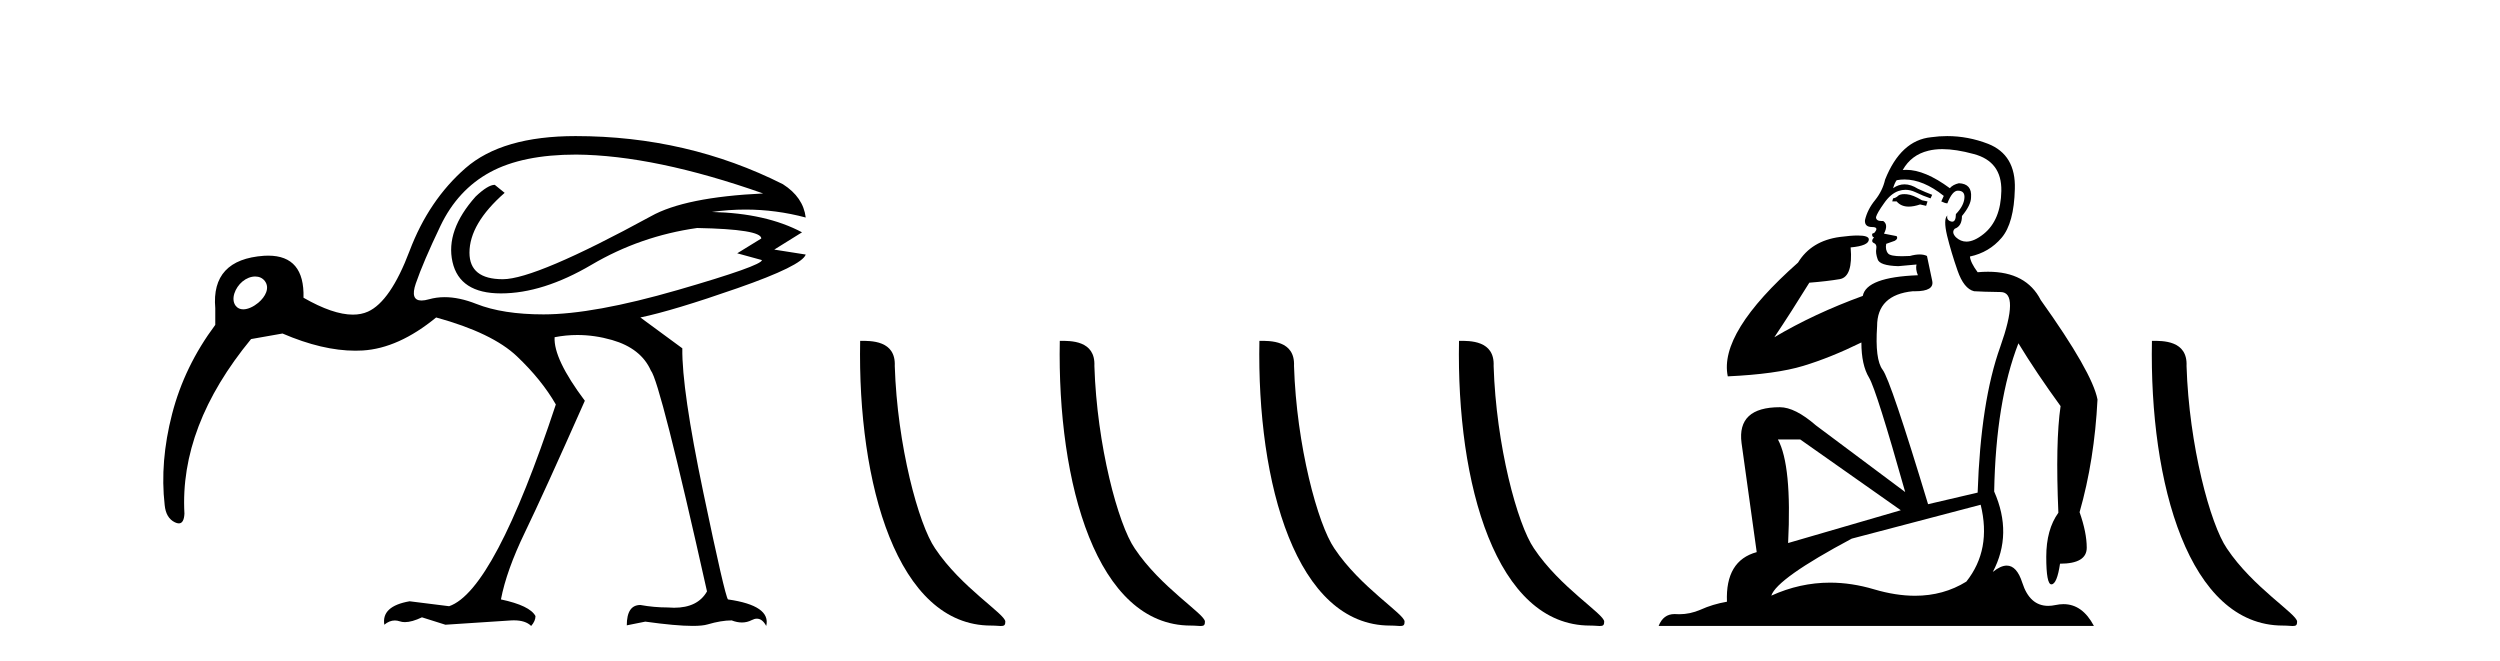
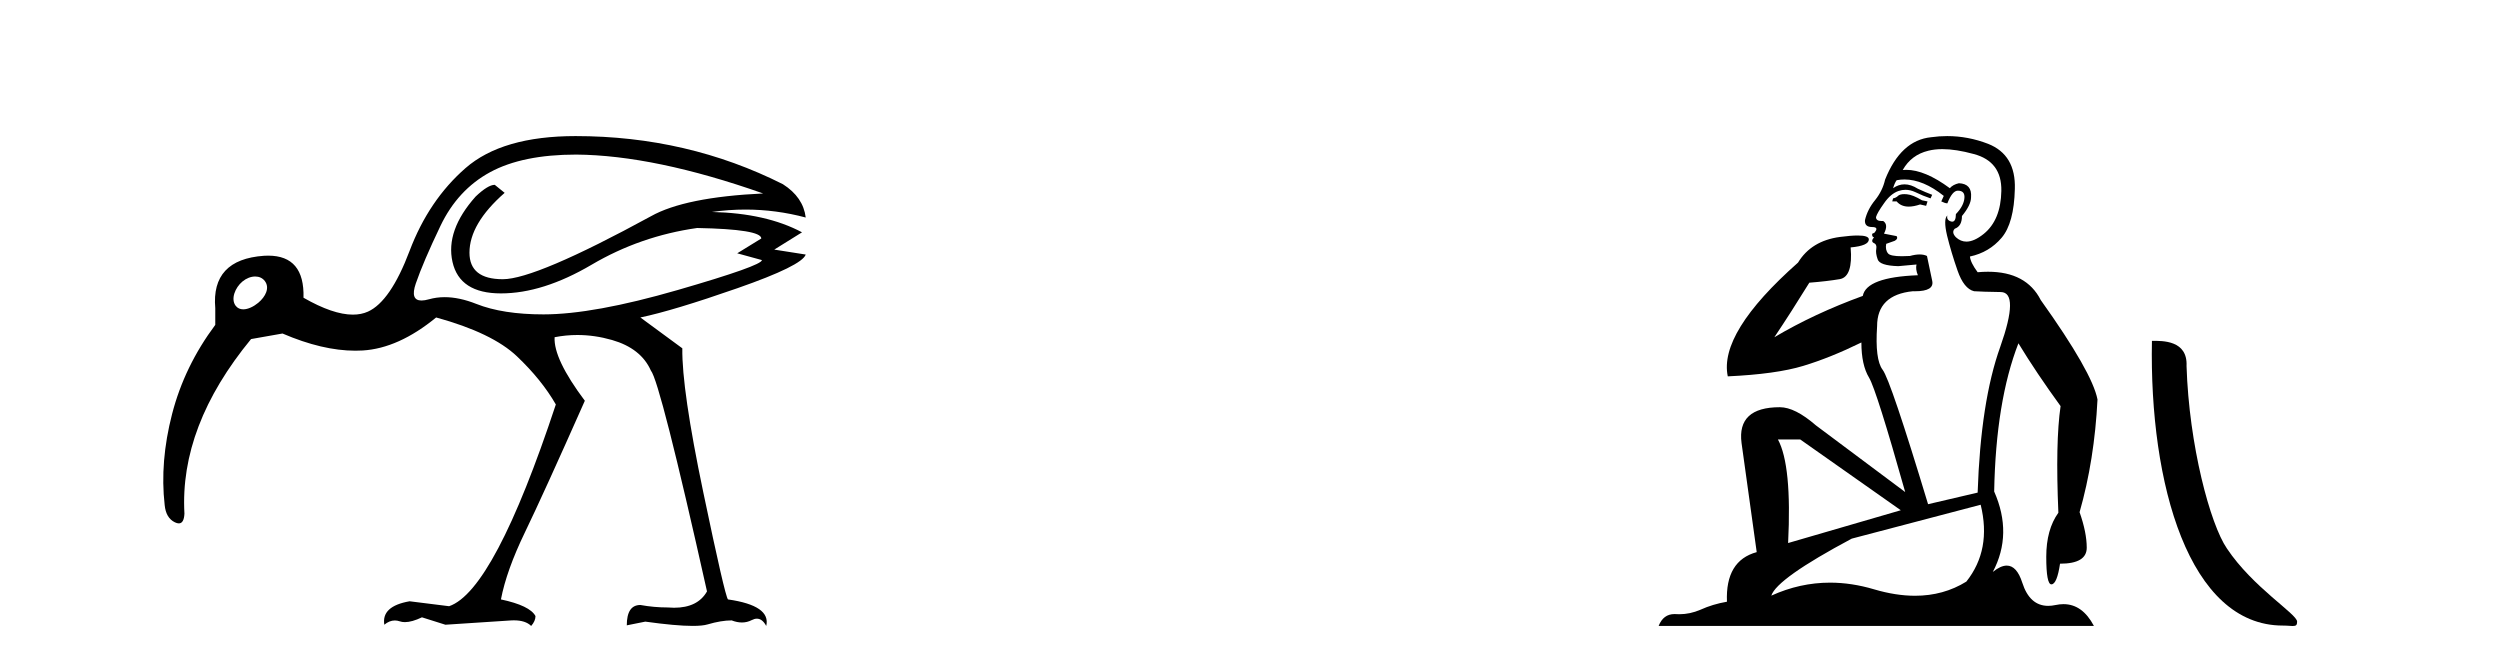
<svg xmlns="http://www.w3.org/2000/svg" width="155.0" height="41.0">
  <path d="M 15.822 17.143 C 15.824 17.143 15.826 17.143 15.829 17.143 C 16.064 17.144 16.279 17.235 16.425 17.431 C 16.735 17.85 16.467 18.392 16.013 18.772 C 15.732 19.006 15.381 19.179 15.081 19.179 C 14.894 19.179 14.726 19.112 14.607 18.952 C 14.297 18.534 14.576 17.835 15.03 17.455 C 15.269 17.255 15.557 17.143 15.822 17.143 ZM 35.725 9.584 C 38.963 9.61 42.827 10.413 47.315 11.994 C 44.076 12.147 41.756 12.619 40.353 13.41 C 35.584 16.011 32.524 17.311 31.173 17.311 C 29.796 17.311 29.107 16.763 29.107 15.667 C 29.107 14.468 29.834 13.231 31.288 11.956 L 30.675 11.459 C 30.395 11.459 29.999 11.701 29.489 12.186 C 28.24 13.588 27.762 14.94 28.055 16.24 C 28.348 17.541 29.349 18.191 31.058 18.191 C 32.792 18.191 34.666 17.598 36.681 16.412 C 38.695 15.227 40.876 14.468 43.222 14.136 C 45.874 14.187 47.2 14.404 47.2 14.787 L 45.708 15.705 L 47.239 16.125 C 47.239 16.355 45.498 16.974 42.017 17.981 C 38.536 18.988 35.763 19.492 33.697 19.492 C 32.014 19.492 30.624 19.275 29.528 18.841 C 28.824 18.563 28.171 18.424 27.567 18.424 C 27.23 18.424 26.908 18.468 26.602 18.554 C 26.419 18.606 26.263 18.632 26.134 18.632 C 25.657 18.632 25.538 18.281 25.779 17.579 C 26.085 16.687 26.595 15.495 27.309 14.003 C 28.023 12.511 29.049 11.402 30.388 10.675 C 31.727 9.948 33.506 9.584 35.725 9.584 ZM 35.687 8.437 C 32.652 8.437 30.376 9.1 28.858 10.426 C 27.341 11.752 26.187 13.461 25.396 15.552 C 24.606 17.643 23.745 18.899 22.814 19.32 C 22.538 19.445 22.225 19.507 21.877 19.507 C 21.056 19.507 20.036 19.158 18.817 18.459 C 18.865 16.72 18.136 15.85 16.628 15.85 C 16.544 15.85 16.458 15.853 16.369 15.858 C 14.176 16.011 13.169 17.095 13.347 19.11 C 13.347 19.365 13.347 19.709 13.347 20.142 C 12.072 21.851 11.179 23.693 10.669 25.67 C 10.159 27.646 10.006 29.527 10.21 31.312 C 10.261 31.847 10.472 32.204 10.842 32.383 C 10.934 32.428 11.016 32.45 11.087 32.45 C 11.299 32.45 11.415 32.249 11.435 31.847 C 11.23 28.226 12.607 24.618 15.566 21.022 L 17.516 20.678 C 19.166 21.388 20.672 21.743 22.034 21.743 C 22.188 21.743 22.339 21.739 22.489 21.73 C 23.969 21.64 25.486 20.958 27.041 19.683 C 29.362 20.32 31.032 21.124 32.052 22.093 C 33.072 23.062 33.876 24.057 34.462 25.077 C 31.912 32.778 29.706 36.947 27.845 37.585 L 25.396 37.279 C 24.223 37.483 23.701 37.968 23.828 38.733 C 24.039 38.557 24.256 38.469 24.48 38.469 C 24.58 38.469 24.682 38.487 24.784 38.522 C 24.881 38.556 24.988 38.572 25.105 38.572 C 25.393 38.572 25.745 38.473 26.161 38.274 L 27.615 38.733 L 31.708 38.465 C 31.759 38.463 31.809 38.461 31.857 38.461 C 32.342 38.461 32.7 38.577 32.932 38.809 C 33.111 38.605 33.2 38.401 33.2 38.197 C 32.971 37.764 32.257 37.419 31.058 37.164 C 31.287 35.966 31.785 34.576 32.55 32.995 C 33.315 31.414 34.551 28.698 36.26 24.847 C 34.959 23.113 34.335 21.8 34.386 20.907 C 34.855 20.815 35.326 20.77 35.8 20.77 C 36.51 20.77 37.224 20.873 37.944 21.079 C 39.142 21.424 39.945 22.055 40.353 22.973 C 40.736 23.432 41.896 27.997 43.834 36.667 C 43.452 37.342 42.771 37.68 41.793 37.68 C 41.662 37.68 41.527 37.674 41.386 37.662 C 40.825 37.662 40.264 37.611 39.703 37.509 C 39.142 37.509 38.861 37.929 38.861 38.771 L 40.009 38.541 C 41.275 38.718 42.254 38.806 42.946 38.806 C 43.355 38.806 43.664 38.775 43.872 38.713 C 44.433 38.548 44.931 38.465 45.364 38.465 C 45.586 38.551 45.797 38.594 45.998 38.594 C 46.213 38.594 46.416 38.545 46.607 38.446 C 46.721 38.387 46.827 38.358 46.927 38.358 C 47.154 38.358 47.347 38.509 47.506 38.809 C 47.71 37.968 46.92 37.419 45.134 37.164 C 45.007 37.011 44.497 34.799 43.605 30.528 C 42.712 26.256 42.279 23.279 42.304 21.595 L 39.703 19.683 C 41.054 19.402 43.062 18.797 45.727 17.866 C 48.392 16.935 49.802 16.241 49.955 15.782 L 48.004 15.475 L 49.725 14.404 C 48.246 13.613 46.384 13.193 44.14 13.142 C 44.837 13.042 45.53 12.993 46.221 12.993 C 47.476 12.993 48.721 13.157 49.955 13.486 C 49.853 12.645 49.381 11.956 48.539 11.42 C 44.587 9.431 40.302 8.437 35.687 8.437 Z" style="fill:#000000;stroke:none" />
-   <path d="M 61.447 38.785 C 62.1 38.785 62.331 38.932 62.331 38.539 C 62.331 38.071 59.585 36.418 57.977 34.004 C 56.946 32.504 55.629 27.607 55.476 22.695 C 55.552 21.083 53.971 21.132 53.33 21.132 C 53.16 30.016 55.634 38.785 61.447 38.785 Z" style="fill:#000000;stroke:none" />
-   <path d="M 73.823 38.785 C 74.477 38.785 74.708 38.932 74.707 38.539 C 74.707 38.071 71.961 36.418 70.354 34.004 C 69.322 32.504 68.005 27.607 67.852 22.695 C 67.929 21.083 66.347 21.132 65.707 21.132 C 65.536 30.016 68.01 38.785 73.823 38.785 Z" style="fill:#000000;stroke:none" />
-   <path d="M 86.199 38.785 C 86.853 38.785 87.084 38.932 87.084 38.539 C 87.084 38.071 84.338 36.418 82.73 34.004 C 81.699 32.504 80.382 27.607 80.229 22.695 C 80.305 21.083 78.724 21.132 78.083 21.132 C 77.912 30.016 80.387 38.785 86.199 38.785 Z" style="fill:#000000;stroke:none" />
-   <path d="M 98.576 38.785 C 99.23 38.785 99.461 38.932 99.46 38.539 C 99.46 38.071 96.714 36.418 95.106 34.004 C 94.075 32.504 92.758 27.607 92.605 22.695 C 92.681 21.083 91.1 21.132 90.459 21.132 C 90.289 30.016 92.763 38.785 98.576 38.785 Z" style="fill:#000000;stroke:none" />
  <path d="M 118.069 12.036 Q 117.815 12.036 117.695 12.129 Q 117.559 12.266 117.371 12.3 L 117.319 12.488 L 117.593 12.488 Q 117.863 12.81 118.341 12.81 Q 118.649 12.81 119.045 12.676 L 119.42 12.761 L 119.506 12.488 L 119.164 12.419 Q 118.6 12.078 118.225 12.044 Q 118.141 12.036 118.069 12.036 ZM 120.428 9.246 Q 121.267 9.246 122.375 9.55 Q 124.118 10.011 124.083 11.839 Q 124.049 13.649 122.99 14.503 Q 122.397 14.98 121.919 14.98 Q 121.559 14.98 121.265 14.708 Q 120.975 14.401 121.197 14.179 Q 121.641 14.025 121.641 13.393 Q 122.205 12.71 122.205 12.232 Q 122.273 11.395 121.453 11.36 Q 121.077 11.446 120.889 11.668 Q 119.346 10.53 118.187 10.53 Q 118.076 10.53 117.968 10.541 L 117.968 10.541 Q 118.498 9.601 119.557 9.345 Q 119.948 9.246 120.428 9.246 ZM 118.074 11.128 Q 119.241 11.128 120.514 12.146 L 120.36 12.488 Q 120.599 12.607 120.736 12.607 Q 121.043 11.822 121.385 11.822 Q 121.829 11.822 121.795 12.266 Q 121.76 12.761 121.265 13.274 Q 121.265 13.743 121.037 13.743 Q 121.008 13.743 120.975 13.735 Q 120.667 13.649 120.736 13.359 L 120.736 13.359 Q 120.479 13.581 120.718 14.606 Q 120.975 15.648 121.368 16.775 Q 121.76 17.902 122.392 18.056 Q 122.888 18.09 124.049 18.107 Q 125.211 18.124 124.015 21.506 Q 122.802 24.888 122.614 30.542 L 119.54 31.26 Q 117.217 23.573 116.722 22.924 Q 116.243 22.292 116.38 20.225 Q 116.38 18.278 118.6 18.056 Q 118.665 18.058 118.726 18.058 Q 119.943 18.058 119.796 17.407 Q 119.659 16.741 119.472 15.87 Q 119.284 15.776 119.019 15.776 Q 118.754 15.776 118.413 15.87 Q 118.139 15.886 117.92 15.886 Q 117.207 15.886 117.063 15.716 Q 116.875 15.494 116.944 15.118 L 117.473 14.93 Q 117.695 14.811 117.593 14.64 L 116.807 14.486 Q 117.097 13.923 116.756 13.701 Q 116.706 13.704 116.663 13.704 Q 116.312 13.704 116.312 13.461 Q 116.38 13.205 116.807 12.607 Q 117.217 12.01 117.712 11.839 Q 117.926 11.768 118.139 11.768 Q 118.438 11.768 118.737 11.907 Q 119.232 12.146 119.694 12.3 L 119.796 12.078 Q 119.386 11.924 118.908 11.702 Q 118.475 11.429 118.08 11.429 Q 117.709 11.429 117.371 11.668 Q 117.473 11.326 117.593 11.173 Q 117.831 11.128 118.074 11.128 ZM 111.614 27.246 L 117.849 31.635 L 110.863 33.668 Q 111.102 28.851 110.231 27.246 ZM 122.802 31.294 Q 123.486 34.078 121.914 36.059 Q 120.496 36.937 118.731 36.937 Q 117.541 36.937 116.192 36.538 Q 114.802 36.124 113.463 36.124 Q 111.593 36.124 109.821 36.93 Q 110.163 35.871 114.809 33.395 L 122.802 31.294 ZM 120.727 8.437 Q 120.231 8.437 119.728 8.508 Q 117.849 8.696 116.875 11.138 Q 116.722 11.822 116.26 12.402 Q 115.782 12.983 115.628 13.649 Q 115.594 14.076 116.073 14.076 Q 116.534 14.076 116.192 14.452 Q 116.055 14.452 116.073 14.572 Q 116.09 14.708 116.192 14.708 Q 115.97 14.965 116.175 15.067 Q 116.38 15.152 116.329 15.426 Q 116.277 15.682 116.414 16.075 Q 116.534 16.468 117.695 16.502 L 118.823 16.399 L 118.823 16.399 Q 118.754 16.69 118.908 17.065 Q 115.714 17.185 115.492 18.347 Q 112.486 19.44 110.009 20.909 Q 111.051 19.354 112.178 17.527 Q 113.271 17.441 114.074 17.305 Q 114.894 17.151 114.74 15.34 Q 115.868 15.238 115.868 14.845 Q 115.868 14.601 115.175 14.601 Q 114.753 14.601 114.074 14.691 Q 112.298 14.93 111.478 16.28 Q 106.558 20.635 107.122 23.334 Q 110.111 23.197 111.802 22.685 Q 113.493 22.173 115.406 21.233 Q 115.406 22.634 115.885 23.42 Q 116.346 24.205 118.122 30.508 L 112.588 26.374 Q 111.29 25.247 110.35 25.247 Q 107.686 25.247 107.976 27.468 L 108.916 34.232 Q 106.968 34.761 107.071 37.306 Q 106.183 37.46 105.431 37.802 Q 104.782 38.082 104.12 38.082 Q 104.016 38.082 103.911 38.075 Q 103.864 38.072 103.819 38.072 Q 103.124 38.072 102.835 38.809 L 129.823 38.809 Q 129.111 37.457 127.937 37.457 Q 127.702 37.457 127.448 37.511 Q 127.206 37.563 126.988 37.563 Q 125.841 37.563 125.382 36.128 Q 125.042 35.067 124.419 35.067 Q 124.039 35.067 123.554 35.461 Q 124.801 33.104 123.639 30.474 Q 123.742 24.888 125.142 21.284 Q 126.253 23.112 127.756 25.179 Q 127.431 27.399 127.619 31.789 Q 126.868 32.831 126.868 34.522 Q 126.868 36.23 127.186 36.23 Q 127.189 36.23 127.192 36.23 Q 127.534 36.213 127.722 34.949 Q 129.378 34.949 129.378 33.958 Q 129.378 33.019 128.934 31.755 Q 129.857 28.527 130.045 24.769 Q 129.72 23.078 126.526 18.603 Q 125.634 16.848 123.255 16.848 Q 122.947 16.848 122.614 16.878 Q 122.17 16.28 122.136 15.904 Q 123.332 15.648 124.1 14.742 Q 124.869 13.837 124.92 11.719 Q 124.989 9.601 123.264 8.918 Q 122.018 8.437 120.727 8.437 Z" style="fill:#000000;stroke:none" />
  <path d="M 141.536 38.785 C 142.19 38.785 142.421 38.932 142.421 38.539 C 142.421 38.071 139.675 36.418 138.067 34.004 C 137.036 32.504 135.719 27.607 135.566 22.695 C 135.642 21.083 134.061 21.132 133.42 21.132 C 133.249 30.016 135.724 38.785 141.536 38.785 Z" style="fill:#000000;stroke:none" />
</svg>